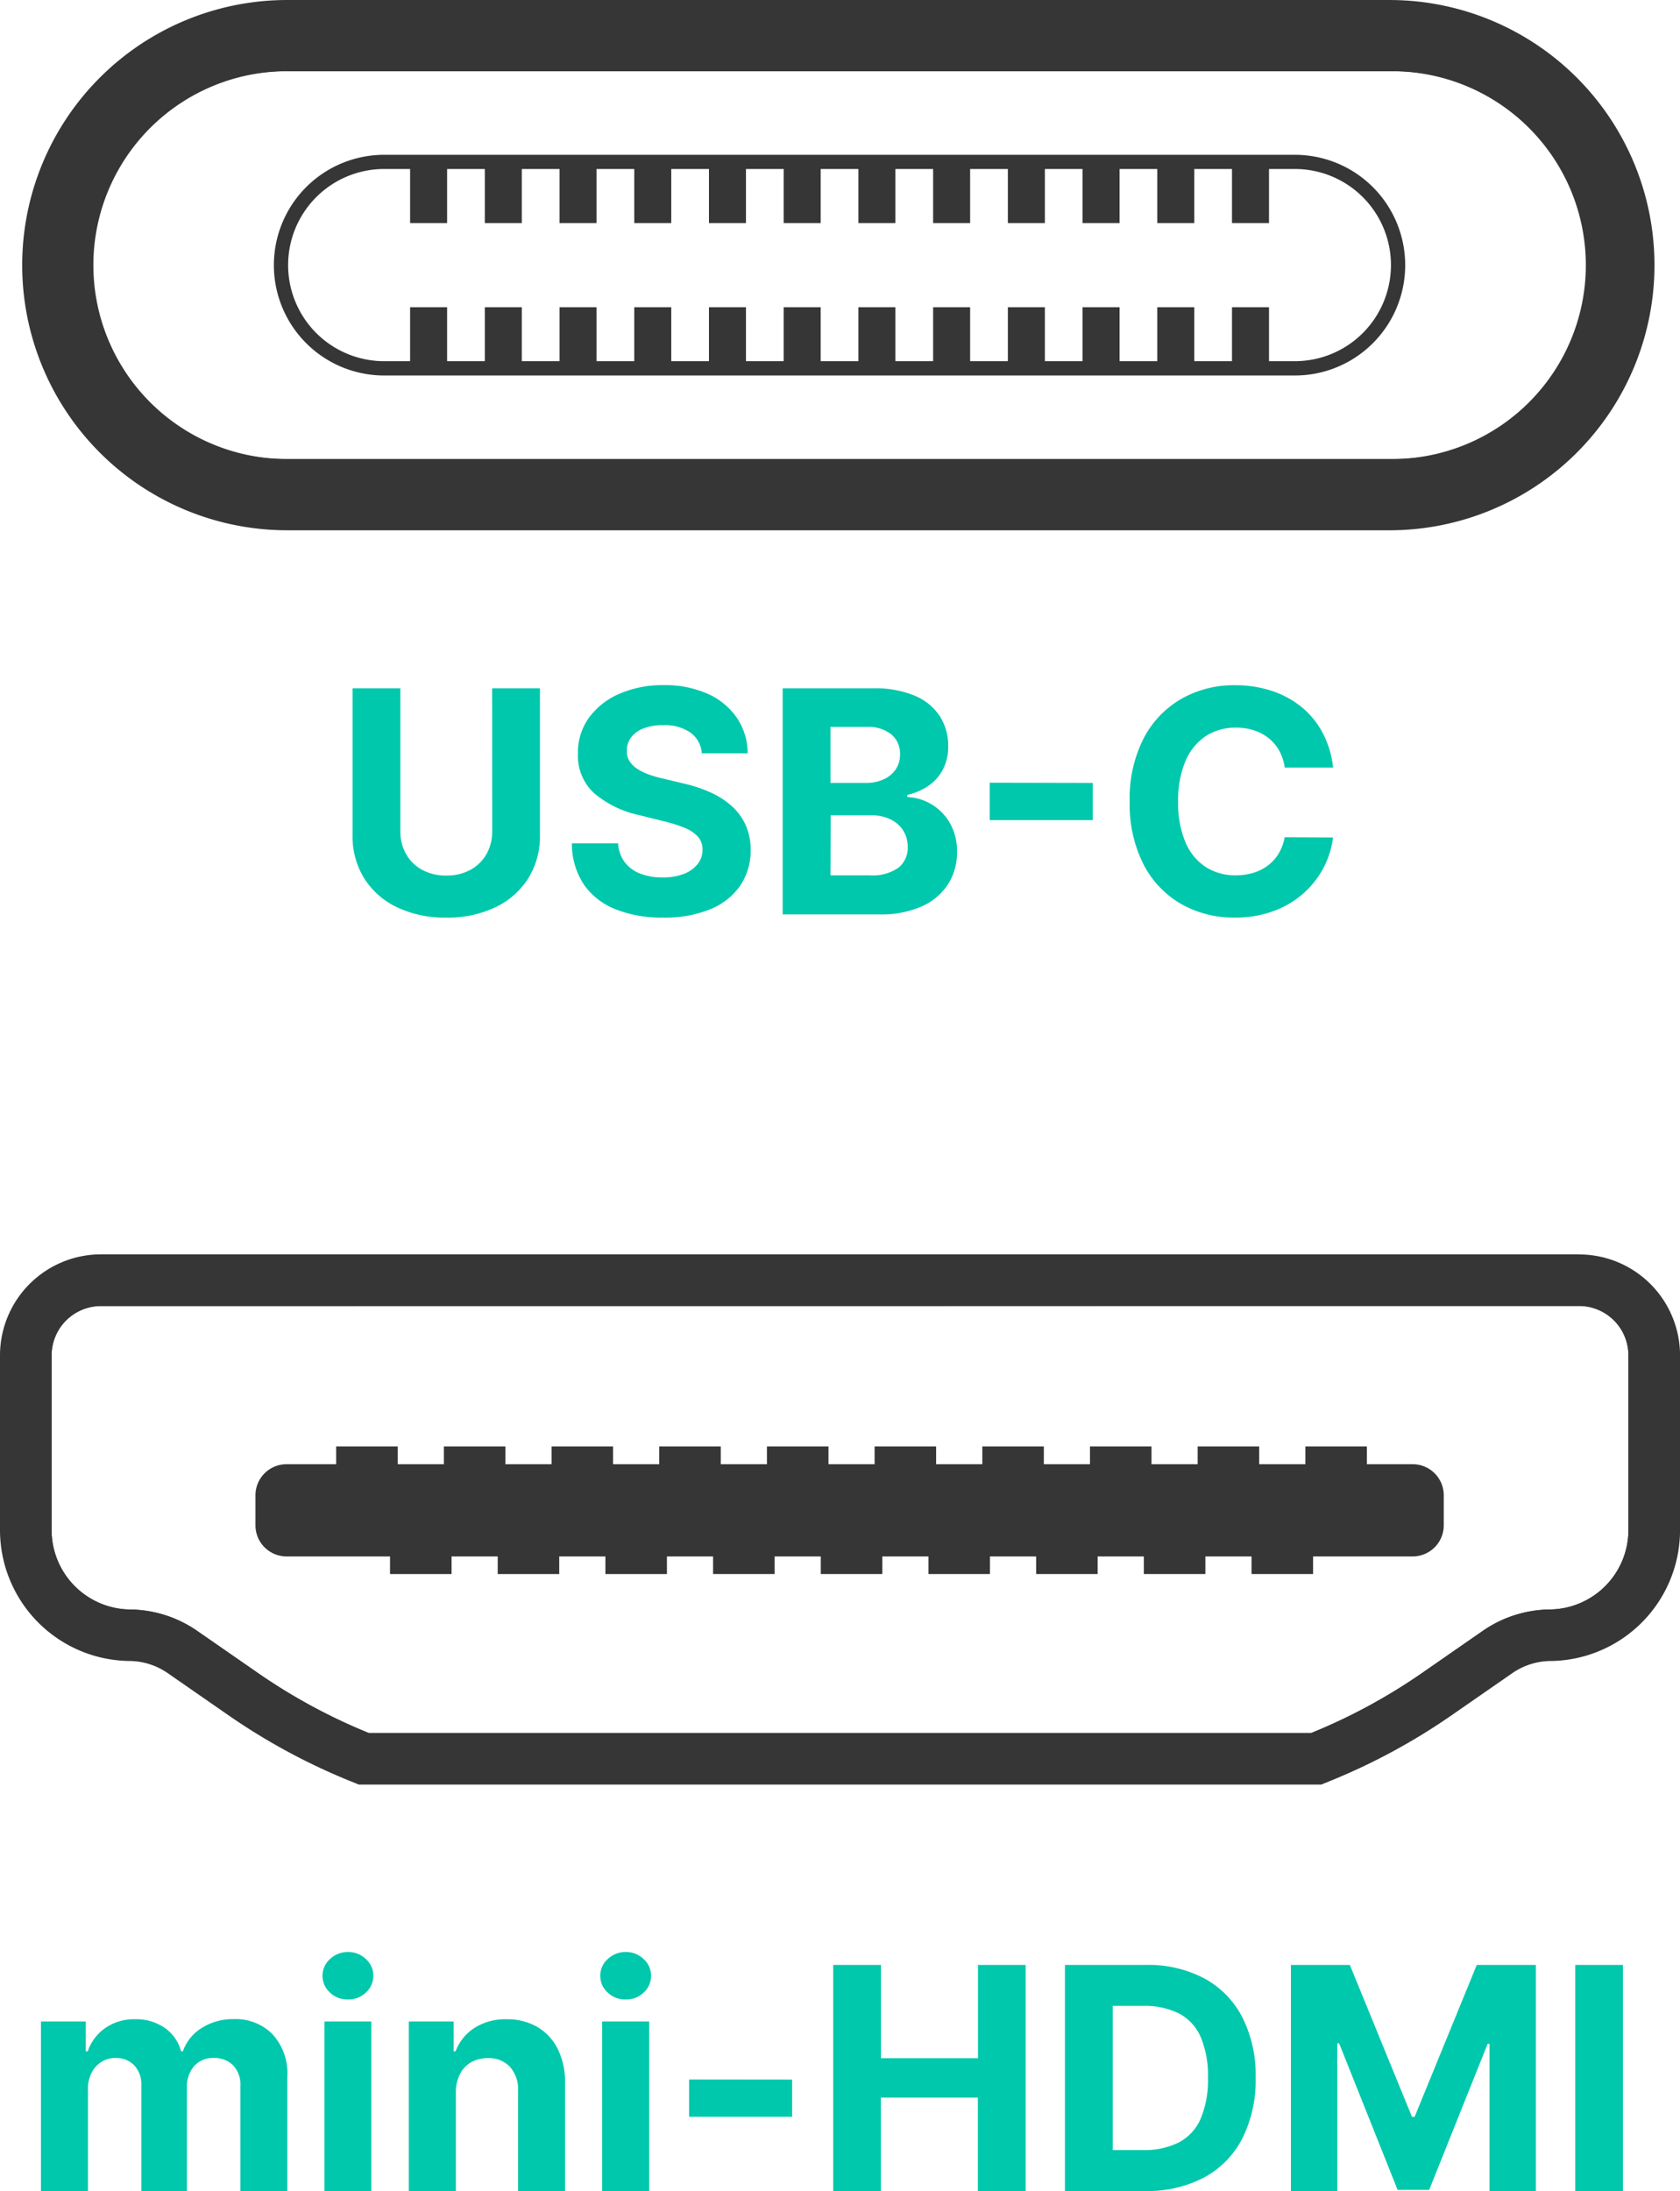
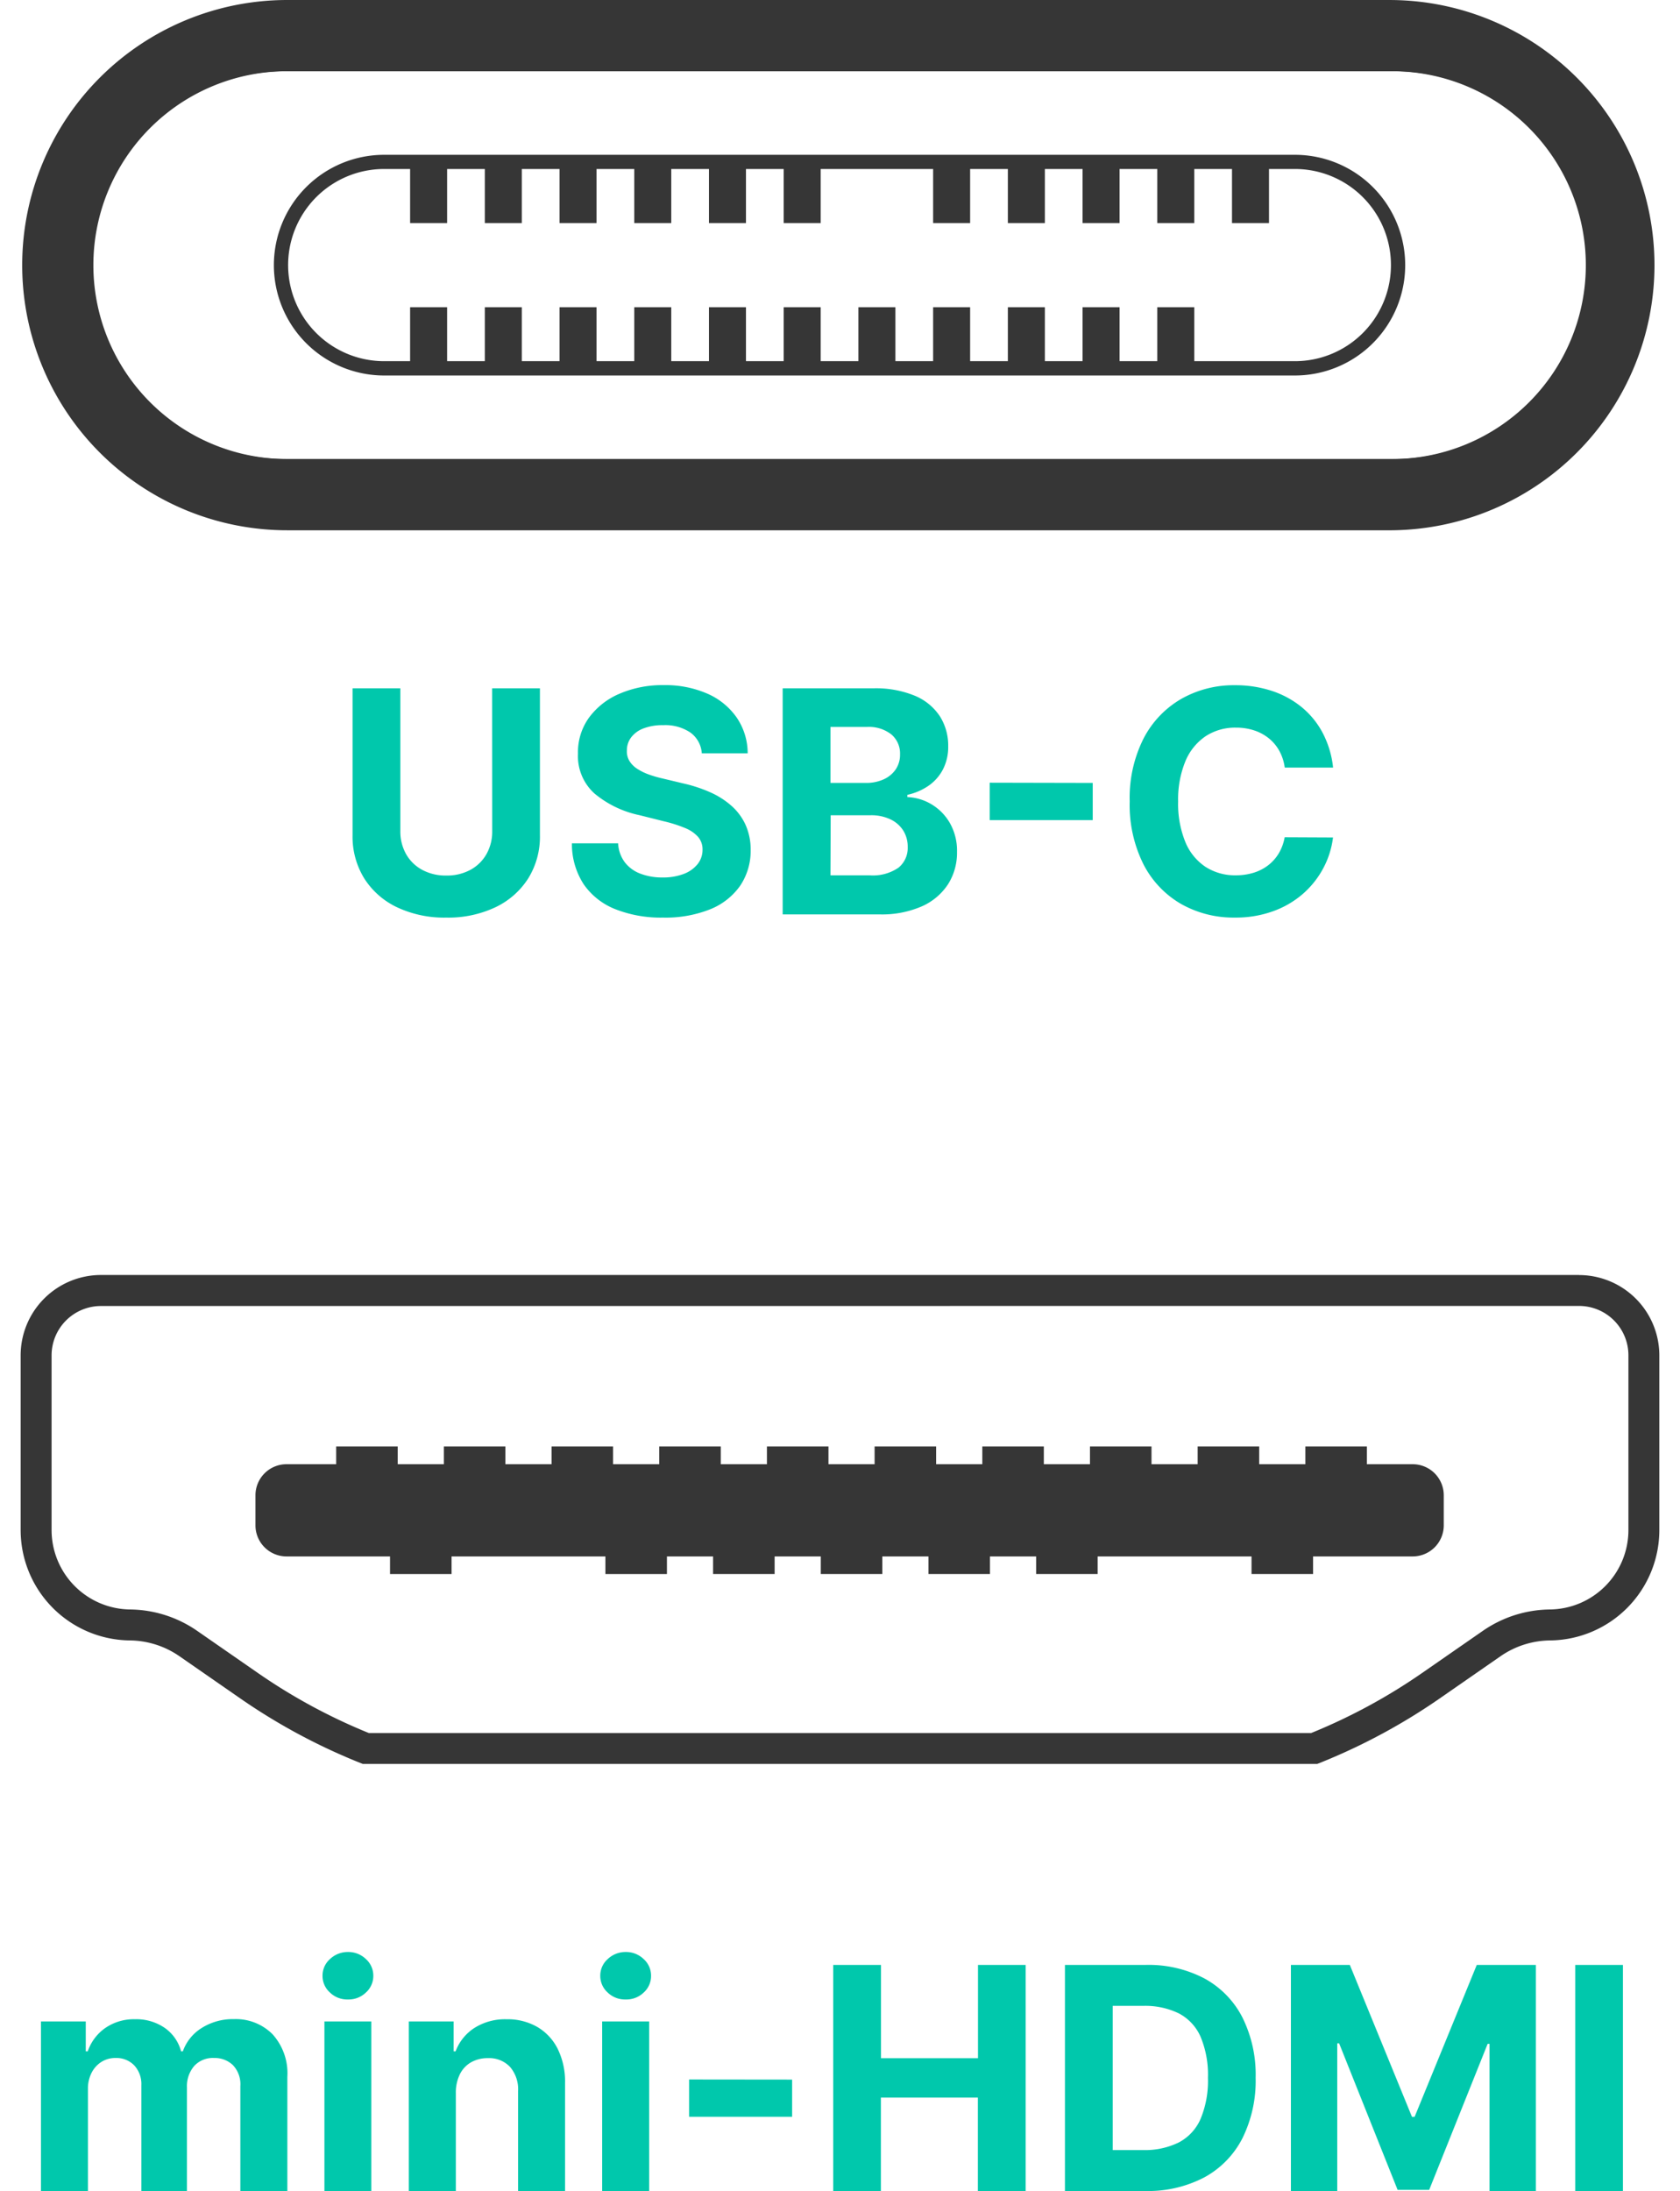
<svg xmlns="http://www.w3.org/2000/svg" width="75.694" height="98.675" viewBox="0 0 75.694 98.675">
  <g id="グループ_17270" data-name="グループ 17270" transform="translate(-953 -3321.734)">
    <g id="グループ_17253" data-name="グループ 17253" transform="translate(953.728 3321.734)">
      <g id="グループ_17252" data-name="グループ 17252" transform="translate(0.272 0)">
        <path id="パス_29647" data-name="パス 29647" d="M61.712,3.206a8.734,8.734,0,1,1,0,17.467H11.941a8.734,8.734,0,1,1,0-17.467Zm0-3.207H11.941a11.941,11.941,0,0,0,0,23.882H61.712A11.941,11.941,0,0,0,61.712,0" transform="translate(0 0.001)" fill="#363636" />
        <path id="パス_29648" data-name="パス 29648" d="M62.6,4.09a8.734,8.734,0,1,1,0,17.468H12.824a8.734,8.734,0,0,1,0-17.468Zm0-1.924H12.824a10.658,10.658,0,1,0,0,21.316H62.6a10.658,10.658,0,1,0,0-21.316" transform="translate(-0.883 -0.883)" fill="#363636" />
        <rect id="長方形_16941" data-name="長方形 16941" width="1.667" height="2.753" transform="translate(17.478 7.293)" fill="#363636" />
        <rect id="長方形_16942" data-name="長方形 16942" width="1.667" height="2.753" transform="translate(20.844 7.293)" fill="#363636" />
        <rect id="長方形_16943" data-name="長方形 16943" width="1.667" height="2.753" transform="translate(24.21 7.293)" fill="#363636" />
        <rect id="長方形_16944" data-name="長方形 16944" width="1.667" height="2.753" transform="translate(27.577 7.293)" fill="#363636" />
        <rect id="長方形_16945" data-name="長方形 16945" width="1.667" height="2.753" transform="translate(30.943 7.293)" fill="#363636" />
        <rect id="長方形_16946" data-name="長方形 16946" width="1.667" height="2.753" transform="translate(34.31 7.293)" fill="#363636" />
-         <rect id="長方形_16947" data-name="長方形 16947" width="1.667" height="2.753" transform="translate(37.676 7.293)" fill="#363636" />
        <rect id="長方形_16948" data-name="長方形 16948" width="1.667" height="2.753" transform="translate(41.043 7.293)" fill="#363636" />
        <rect id="長方形_16949" data-name="長方形 16949" width="1.667" height="2.753" transform="translate(44.41 7.293)" fill="#363636" />
        <rect id="長方形_16950" data-name="長方形 16950" width="1.667" height="2.753" transform="translate(47.776 7.293)" fill="#363636" />
        <rect id="長方形_16951" data-name="長方形 16951" width="1.667" height="2.753" transform="translate(51.143 7.293)" fill="#363636" />
        <rect id="長方形_16952" data-name="長方形 16952" width="1.667" height="2.753" transform="translate(54.509 7.293)" fill="#363636" />
        <rect id="長方形_16953" data-name="長方形 16953" width="1.667" height="2.753" transform="translate(17.478 13.837)" fill="#363636" />
        <rect id="長方形_16954" data-name="長方形 16954" width="1.667" height="2.753" transform="translate(20.844 13.837)" fill="#363636" />
        <rect id="長方形_16955" data-name="長方形 16955" width="1.667" height="2.753" transform="translate(24.21 13.837)" fill="#363636" />
        <rect id="長方形_16956" data-name="長方形 16956" width="1.667" height="2.753" transform="translate(27.577 13.837)" fill="#363636" />
        <rect id="長方形_16957" data-name="長方形 16957" width="1.667" height="2.753" transform="translate(30.943 13.837)" fill="#363636" />
        <rect id="長方形_16958" data-name="長方形 16958" width="1.667" height="2.753" transform="translate(34.31 13.837)" fill="#363636" />
        <rect id="長方形_16959" data-name="長方形 16959" width="1.667" height="2.753" transform="translate(37.676 13.837)" fill="#363636" />
        <rect id="長方形_16960" data-name="長方形 16960" width="1.667" height="2.753" transform="translate(41.043 13.837)" fill="#363636" />
        <rect id="長方形_16961" data-name="長方形 16961" width="1.667" height="2.753" transform="translate(44.41 13.837)" fill="#363636" />
        <rect id="長方形_16962" data-name="長方形 16962" width="1.667" height="2.753" transform="translate(47.776 13.837)" fill="#363636" />
        <rect id="長方形_16963" data-name="長方形 16963" width="1.667" height="2.753" transform="translate(51.143 13.837)" fill="#363636" />
-         <rect id="長方形_16964" data-name="長方形 16964" width="1.667" height="2.753" transform="translate(54.509 13.837)" fill="#363636" />
        <path id="パス_29649" data-name="パス 29649" d="M65.152,21.71H24.118a4.969,4.969,0,0,1,0-9.939H65.152a4.969,4.969,0,1,1,0,9.939m-41.034-9.3a4.327,4.327,0,0,0,0,8.655H65.152a4.327,4.327,0,1,0,0-8.655Z" transform="translate(-7.809 -4.799)" fill="#363636" />
      </g>
      <path id="パス_30091" data-name="パス 30091" d="M7.174-10.182H9.327V-3.57A3.562,3.562,0,0,1,8.8-1.621a3.558,3.558,0,0,1-1.479,1.3A4.975,4.975,0,0,1,5.106.144,4.987,4.987,0,0,1,2.888-.321a3.541,3.541,0,0,1-1.477-1.3A3.574,3.574,0,0,1,.885-3.57v-6.612H3.038v6.428a2.063,2.063,0,0,0,.256,1.034,1.832,1.832,0,0,0,.723.711,2.213,2.213,0,0,0,1.089.259A2.21,2.21,0,0,0,6.2-2.009a1.836,1.836,0,0,0,.721-.711,2.063,2.063,0,0,0,.256-1.034ZM16.62-7.254a1.258,1.258,0,0,0-.512-.935,2.029,2.029,0,0,0-1.228-.333,2.381,2.381,0,0,0-.89.147,1.251,1.251,0,0,0-.554.405.961.961,0,0,0-.191.587.826.826,0,0,0,.117.477,1.14,1.14,0,0,0,.35.35,2.5,2.5,0,0,0,.517.254,5.053,5.053,0,0,0,.626.181l.915.219a6.452,6.452,0,0,1,1.223.4,3.715,3.715,0,0,1,.964.612,2.571,2.571,0,0,1,.634.855,2.727,2.727,0,0,1,.231,1.129,2.814,2.814,0,0,1-.475,1.618A3.025,3.025,0,0,1,17-.231,5.417,5.417,0,0,1,14.87.144a5.582,5.582,0,0,1-2.145-.378A3.122,3.122,0,0,1,11.3-1.355,3.319,3.319,0,0,1,10.768-3.2h2.083a1.539,1.539,0,0,0,.3.853,1.586,1.586,0,0,0,.7.512,2.727,2.727,0,0,0,1,.172A2.6,2.6,0,0,0,15.8-1.82a1.457,1.457,0,0,0,.629-.442,1.022,1.022,0,0,0,.224-.651.853.853,0,0,0-.2-.577,1.572,1.572,0,0,0-.587-.4,6.06,6.06,0,0,0-.942-.3l-1.109-.278a4.649,4.649,0,0,1-2.033-.979,2.272,2.272,0,0,1-.741-1.795,2.659,2.659,0,0,1,.495-1.616,3.3,3.3,0,0,1,1.375-1.079,4.861,4.861,0,0,1,1.989-.388,4.722,4.722,0,0,1,1.981.388A3.133,3.133,0,0,1,18.2-8.854a2.854,2.854,0,0,1,.487,1.6ZM20.264,0V-10.182h4.077a4.628,4.628,0,0,1,1.874.333,2.5,2.5,0,0,1,1.129.922,2.454,2.454,0,0,1,.378,1.355,2.2,2.2,0,0,1-.239,1.047,2.041,2.041,0,0,1-.654.736,2.689,2.689,0,0,1-.947.405v.1a2.3,2.3,0,0,1,1.091.328,2.336,2.336,0,0,1,.828.848,2.522,2.522,0,0,1,.318,1.3,2.648,2.648,0,0,1-.4,1.444,2.723,2.723,0,0,1-1.181,1A4.5,4.5,0,0,1,24.614,0Zm2.153-1.76h1.755a2.03,2.03,0,0,0,1.313-.346,1.142,1.142,0,0,0,.413-.922,1.368,1.368,0,0,0-.2-.746,1.387,1.387,0,0,0-.579-.507,2.008,2.008,0,0,0-.892-.184h-1.8Zm0-4.161h1.6a1.89,1.89,0,0,0,.788-.157,1.31,1.31,0,0,0,.547-.445,1.176,1.176,0,0,0,.2-.691,1.12,1.12,0,0,0-.39-.89,1.638,1.638,0,0,0-1.106-.338H22.417Zm11.817,0v1.675l-4.643,0V-5.931Zm10.828-.691H42.885a2.154,2.154,0,0,0-.244-.753,1.921,1.921,0,0,0-.472-.564,2.083,2.083,0,0,0-.664-.358,2.571,2.571,0,0,0-.813-.124,2.428,2.428,0,0,0-1.377.39,2.527,2.527,0,0,0-.91,1.134,4.51,4.51,0,0,0-.323,1.8,4.547,4.547,0,0,0,.326,1.83,2.464,2.464,0,0,0,.912,1.119,2.451,2.451,0,0,0,1.357.378,2.71,2.71,0,0,0,.8-.114,2.079,2.079,0,0,0,.659-.336,1.921,1.921,0,0,0,.48-.539,2.143,2.143,0,0,0,.266-.726l2.178.01a3.946,3.946,0,0,1-.42,1.35,4.077,4.077,0,0,1-.9,1.158A4.212,4.212,0,0,1,42.4-.157a4.917,4.917,0,0,1-1.757.3,4.791,4.791,0,0,1-2.434-.616,4.355,4.355,0,0,1-1.69-1.785A5.974,5.974,0,0,1,35.9-5.091a5.927,5.927,0,0,1,.626-2.834,4.382,4.382,0,0,1,1.7-1.782,4.78,4.78,0,0,1,2.416-.614,5.245,5.245,0,0,1,1.643.249,4.191,4.191,0,0,1,1.345.723,3.794,3.794,0,0,1,.957,1.161A4.349,4.349,0,0,1,45.063-6.617Z" transform="translate(14.272 41.181)" fill="#00c8ac" />
    </g>
    <g id="グループ_17254" data-name="グループ 17254" transform="translate(949 3378.229)">
      <g id="グループ_17251" data-name="グループ 17251" transform="translate(4 0)">
-         <path id="パス_29658" data-name="パス 29658" d="M292.361,84.3a2.224,2.224,0,0,1,2.223,2.223v7.867a3.579,3.579,0,0,1-3.542,3.58,5.41,5.41,0,0,0-3.019.964l-2.726,1.891a25.854,25.854,0,0,1-5.006,2.71H237.83a25.827,25.827,0,0,1-5.006-2.71L230.1,98.938a5.41,5.41,0,0,0-3.019-.964,3.58,3.58,0,0,1-3.542-3.58V86.527a2.225,2.225,0,0,1,2.224-2.223Zm0-2.324h-66.6a4.553,4.553,0,0,0-4.547,4.547v7.867a5.9,5.9,0,0,0,5.842,5.9,3.065,3.065,0,0,1,1.719.55l2.726,1.89a28.213,28.213,0,0,0,5.456,2.954l.421.171h43.369l.421-.171a28.19,28.19,0,0,0,5.456-2.954l2.726-1.89a3.068,3.068,0,0,1,1.72-.549,5.9,5.9,0,0,0,5.84-5.9V86.527a4.552,4.552,0,0,0-4.547-4.547" transform="translate(-221.214 -81.98)" fill="#363636" />
        <path id="パス_29659" data-name="パス 29659" d="M293.361,85.3a2.224,2.224,0,0,1,2.223,2.223v7.867a3.579,3.579,0,0,1-3.542,3.58,5.406,5.406,0,0,0-3.019.964l-2.726,1.89a25.832,25.832,0,0,1-5.006,2.71H238.831a25.8,25.8,0,0,1-5.006-2.71l-2.726-1.89a5.406,5.406,0,0,0-3.019-.964,3.58,3.58,0,0,1-3.542-3.58V87.526a2.225,2.225,0,0,1,2.224-2.223Zm0-1.394h-66.6a3.622,3.622,0,0,0-3.617,3.617v7.867a4.974,4.974,0,0,0,4.921,4.974,3.994,3.994,0,0,1,2.239.715l2.726,1.89a27.23,27.23,0,0,0,5.276,2.856l.252.1h43.006l.252-.1a27.262,27.262,0,0,0,5.276-2.856l2.725-1.89a3.994,3.994,0,0,1,2.24-.715,4.974,4.974,0,0,0,4.92-4.974V87.526a3.622,3.622,0,0,0-3.617-3.617" transform="translate(-222.214 -82.98)" fill="#363636" />
        <path id="パス_29660" data-name="パス 29660" d="M297.24,105.735H246.5a1.4,1.4,0,0,1-1.4-1.4v-1.353a1.4,1.4,0,0,1,1.4-1.4H297.24a1.4,1.4,0,0,1,1.4,1.4v1.353a1.4,1.4,0,0,1-1.4,1.4" transform="translate(-233.59 -92.134)" fill="#363636" />
        <rect id="長方形_16965" data-name="長方形 16965" width="2.772" height="1.897" transform="translate(15.147 8.648)" fill="#363636" />
        <rect id="長方形_16966" data-name="長方形 16966" width="2.772" height="1.897" transform="translate(19.999 8.648)" fill="#363636" />
        <rect id="長方形_16967" data-name="長方形 16967" width="2.772" height="1.897" transform="translate(24.851 8.648)" fill="#363636" />
        <rect id="長方形_16968" data-name="長方形 16968" width="2.772" height="1.897" transform="translate(29.703 8.648)" fill="#363636" />
        <rect id="長方形_16969" data-name="長方形 16969" width="2.772" height="1.897" transform="translate(34.555 8.648)" fill="#363636" />
        <rect id="長方形_16970" data-name="長方形 16970" width="2.772" height="1.897" transform="translate(39.406 8.648)" fill="#363636" />
        <rect id="長方形_16971" data-name="長方形 16971" width="2.772" height="1.897" transform="translate(44.259 8.648)" fill="#363636" />
        <rect id="長方形_16972" data-name="長方形 16972" width="2.772" height="1.897" transform="translate(49.11 8.648)" fill="#363636" />
        <rect id="長方形_16973" data-name="長方形 16973" width="2.772" height="1.897" transform="translate(53.962 8.648)" fill="#363636" />
        <rect id="長方形_16974" data-name="長方形 16974" width="2.772" height="1.897" transform="translate(58.814 8.648)" fill="#363636" />
        <rect id="長方形_16975" data-name="長方形 16975" width="2.772" height="1.897" transform="translate(56.389 12.497)" fill="#363636" />
-         <rect id="長方形_16976" data-name="長方形 16976" width="2.772" height="1.897" transform="translate(51.537 12.497)" fill="#363636" />
        <rect id="長方形_16977" data-name="長方形 16977" width="2.772" height="1.897" transform="translate(46.684 12.497)" fill="#363636" />
        <rect id="長方形_16978" data-name="長方形 16978" width="2.772" height="1.897" transform="translate(41.832 12.497)" fill="#363636" />
        <rect id="長方形_16979" data-name="長方形 16979" width="2.772" height="1.897" transform="translate(36.981 12.497)" fill="#363636" />
        <rect id="長方形_16980" data-name="長方形 16980" width="2.772" height="1.897" transform="translate(32.129 12.497)" fill="#363636" />
        <rect id="長方形_16981" data-name="長方形 16981" width="2.772" height="1.897" transform="translate(27.277 12.498)" fill="#363636" />
-         <rect id="長方形_16982" data-name="長方形 16982" width="2.772" height="1.897" transform="translate(22.425 12.498)" fill="#363636" />
        <rect id="長方形_16983" data-name="長方形 16983" width="2.772" height="1.897" transform="translate(17.573 12.498)" fill="#363636" />
      </g>
      <path id="パス_30090" data-name="パス 30090" d="M.845,0V-7.636H2.864v1.347h.089a2.118,2.118,0,0,1,.8-1.059,2.273,2.273,0,0,1,1.332-.388,2.256,2.256,0,0,1,1.337.39,1.861,1.861,0,0,1,.736,1.056h.08a2.04,2.04,0,0,1,.848-1.051,2.628,2.628,0,0,1,1.454-.4,2.332,2.332,0,0,1,1.738.679,2.622,2.622,0,0,1,.669,1.922V0H9.829V-4.718a1.25,1.25,0,0,0-.338-.955,1.185,1.185,0,0,0-.845-.318,1.139,1.139,0,0,0-.9.365,1.4,1.4,0,0,0-.323.962V0H5.369V-4.763a1.236,1.236,0,0,0-.321-.895,1.116,1.116,0,0,0-.843-.333,1.167,1.167,0,0,0-.634.176,1.245,1.245,0,0,0-.445.492,1.58,1.58,0,0,0-.164.738V0ZM13.617,0l0-7.636H15.73V0Zm1.059-8.626a1.119,1.119,0,0,1-.808-.311,1,1,0,0,1-.336-.758.991.991,0,0,1,.336-.751,1.161,1.161,0,0,1,.808-.318,1.137,1.137,0,0,1,.808.316,1,1,0,0,1,.336.753,1,1,0,0,1-.336.758A1.119,1.119,0,0,1,14.676-8.626Zm4.862,4.211V0H17.42V-7.636h2.018v1.347h.089a2.144,2.144,0,0,1,.85-1.056,2.585,2.585,0,0,1,1.447-.39,2.686,2.686,0,0,1,1.387.348,2.369,2.369,0,0,1,.92.992,3.34,3.34,0,0,1,.328,1.534V0H22.342V-4.484a1.543,1.543,0,0,0-.358-1.1,1.289,1.289,0,0,0-1-.4,1.505,1.505,0,0,0-.753.184,1.265,1.265,0,0,0-.507.534A1.855,1.855,0,0,0,19.538-4.415ZM26.131,0l0-7.636h2.118V0ZM27.19-8.626a1.119,1.119,0,0,1-.808-.311,1,1,0,0,1-.336-.758.991.991,0,0,1,.336-.751,1.161,1.161,0,0,1,.808-.318,1.137,1.137,0,0,1,.808.316,1,1,0,0,1,.336.753A1,1,0,0,1,28-8.936,1.119,1.119,0,0,1,27.19-8.626Zm7.5,3.609v1.675H30.048v-1.68ZM36.541,0l0-10.182h2.153v4.2h4.37v-4.2h2.148V0H43.059V-4.206l-4.37,0V0Zm14.05,0H46.982V-10.182h3.639a5.415,5.415,0,0,1,2.645.609,4.156,4.156,0,0,1,1.708,1.748,5.78,5.78,0,0,1,.6,2.724,5.822,5.822,0,0,1-.6,2.734A4.153,4.153,0,0,1,53.258-.612,5.473,5.473,0,0,1,50.591,0ZM49.134-1.844H50.5a3.451,3.451,0,0,0,1.608-.341,2.177,2.177,0,0,0,.984-1.059A4.467,4.467,0,0,0,53.425-5.1a4.421,4.421,0,0,0-.331-1.844A2.169,2.169,0,0,0,52.112-8a3.457,3.457,0,0,0-1.606-.338H49.134Zm8.029-8.337h2.655l2.8,6.841h.119l2.8-6.841H68.2V0H66.112V-6.627h-.085L63.393-.05H61.971l-2.635-6.6h-.085V0H57.163Zm14.96,0V0H69.975l0-10.182Z" transform="translate(5 42.18)" fill="#00c8ac" />
    </g>
  </g>
</svg>